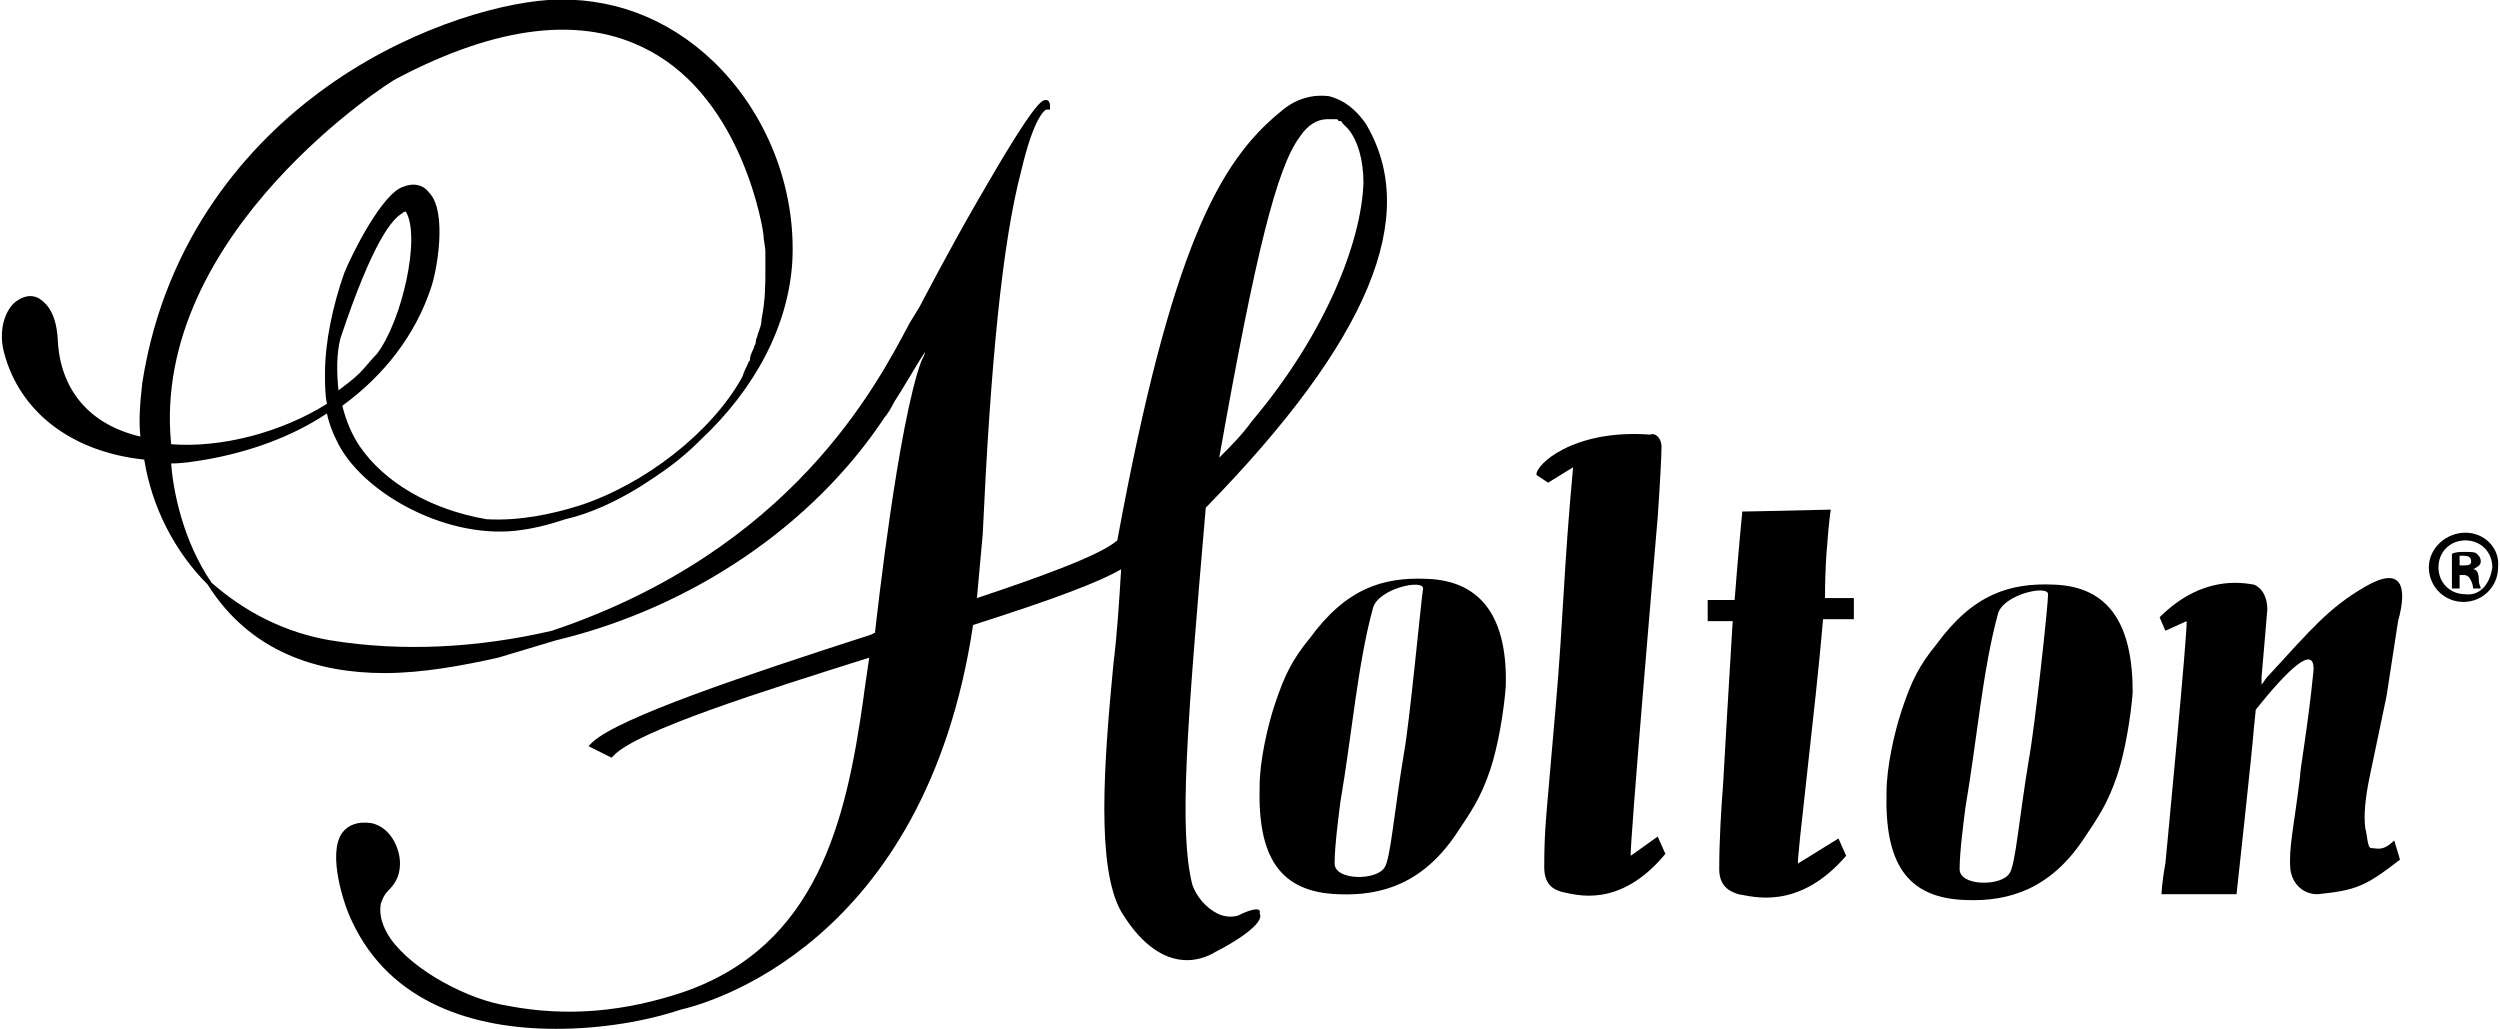
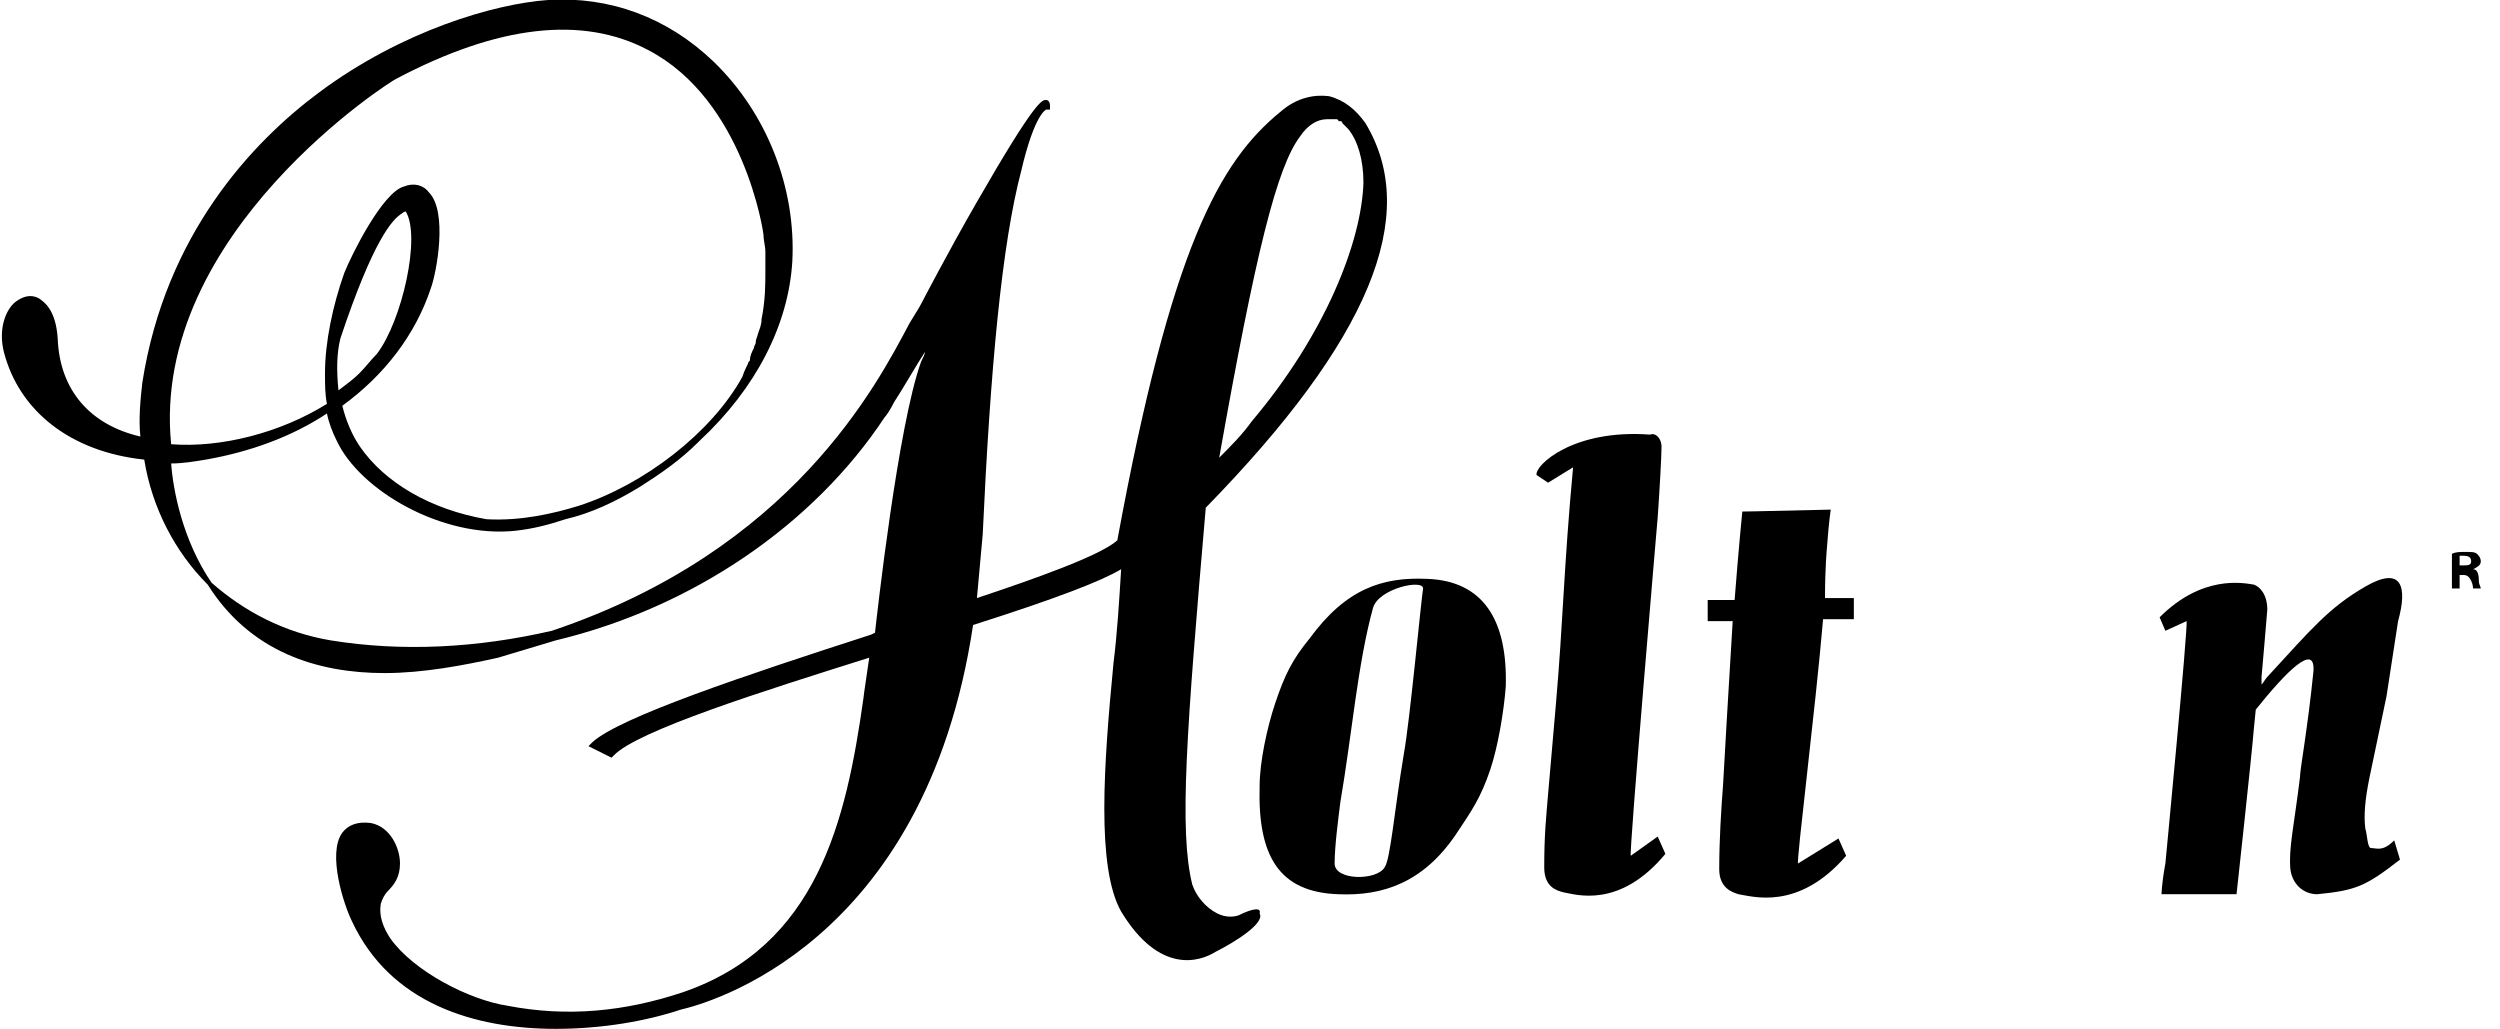
<svg xmlns="http://www.w3.org/2000/svg" version="1.1" id="Layer_1" x="0px" y="0px" viewBox="0 0 130 53.5" style="enable-background:new 0 0 130 53.5;" xml:space="preserve">
  <g>
    <path d="M74.2,30.1c-2.3-0.1-4.2,0.5-6.1,3.1c-0.9,1.1-1.3,1.9-1.8,3.4c-0.4,1.2-0.8,3-0.8,4.3c-0.1,3.6,1,5.5,4.1,5.6   c2.3,0.1,4.4-0.6,6.1-3.1c0.8-1.2,1.3-1.9,1.8-3.4c0.4-1.2,0.7-3,0.8-4.3C78.4,32.2,77.1,30.2,74.2,30.1z M73,39.2   c-0.5,3-0.7,5.5-1,5.9c-0.4,0.7-2.6,0.7-2.6-0.2c0-0.9,0.2-2.4,0.3-3.2c0.6-3.5,0.9-7.2,1.7-10.1c0.3-1,2.6-1.5,2.6-1   C73.9,31.2,73.3,37.6,73,39.2z" />
-     <path d="M106.8,30.4c-2.3-0.1-4.2,0.5-6.1,3.1c-0.9,1.1-1.3,1.9-1.8,3.4c-0.4,1.2-0.8,3-0.8,4.3c-0.1,3.6,1,5.5,4.1,5.6   c2.3,0.1,4.4-0.6,6.1-3.1c0.8-1.2,1.3-1.9,1.8-3.4c0.4-1.2,0.7-3,0.8-4.3C110.9,32.5,109.7,30.5,106.8,30.4z M105.5,39.5   c-0.5,3-0.7,5.5-1,5.9c-0.4,0.7-2.6,0.7-2.6-0.2c0-0.9,0.2-2.4,0.3-3.2c0.6-3.5,0.9-7.2,1.7-10.1c0.3-1,2.6-1.5,2.6-1   C106.5,31.5,105.8,37.9,105.5,39.5z" />
    <path d="M84.8,44.5c-0.1-0.1,1.4-17.6,1.4-17.6c0.1-1.4,0.2-3.2,0.2-3.7c0,0,0-0.3-0.2-0.5c-0.2-0.2-0.4-0.1-0.4-0.1   c-4-0.3-6,1.6-5.9,2.1l0.6,0.4l1.3-0.8c-0.5,5.4-0.5,7.8-0.9,12.4l-0.4,4.6c-0.1,1.2-0.2,2.1-0.2,3.8c0,1,0.6,1.2,1,1.3   c0.6,0.1,2.9,0.9,5.3-2l-0.4-0.9L84.8,44.5z" />
    <path d="M95,28.5c0.1-1.4,0.2-2,0.2-2c-4.2,0.1-4.6,0.1-4.6,0.1s-0.2,2-0.4,4.6h-1.4v1.1h1.3c-0.1,1.6-0.2,3.4-0.3,5l-0.2,3.5   c-0.1,1.3-0.2,2.9-0.2,4.4c0,1,0.7,1.2,1,1.3c0.7,0.1,3.1,0.9,5.6-2l-0.4-0.9l-2.1,1.3c-0.1-0.1,0.9-8,1.3-12.7h1.6v-1.1h-1.5   C94.9,29.5,95,28.5,95,28.5z" />
    <path d="M123,30.5c-1.9,1.1-2.8,2.2-5.1,4.7c-0.1,0.1-0.2,0.3-0.3,0.4l0-0.4c0.1-1.1,0.2-2.3,0.3-3.5c0-0.8-0.4-1.2-0.7-1.3   c-0.6-0.1-2.7-0.5-4.9,1.7l0.3,0.7l1.1-0.5c0.1,0.1-1.1,12.6-1.1,12.6c-0.2,1.1-0.2,1.6-0.2,1.6c3.5,0,3.9,0,3.9,0s0.8-7.3,0.9-8.6   l0.1-1c1.6-2,3.1-3.5,3-2c-0.3,3-0.7,5.1-0.7,5.5c-0.3,2.5-0.6,3.7-0.5,4.8c0.1,0.8,0.7,1.3,1.4,1.3c2-0.2,2.5-0.4,4.3-1.8l-0.3-1   c-0.6,0.6-0.9,0.4-1.2,0.4c-0.2,0-0.2-0.7-0.3-1c-0.1-0.7,0-1.6,0.2-2.6l0.9-4.3c0.1-0.6,0.3-2,0.6-3.9   C125.2,30.5,124.9,29.4,123,30.5z" />
    <path d="M64.4,47.6c-0.3,0.1-0.7,0.1-1.1-0.1c-0.6-0.3-1.1-0.9-1.3-1.5c-0.7-2.8-0.3-8,0.7-19.6c8.5-8.7,11.2-15.2,8.3-20   c-0.5-0.7-1.1-1.2-1.9-1.4c-0.8-0.1-1.7,0.1-2.5,0.8c-3.2,2.6-5.7,7.1-8.5,22.3c-0.9,0.8-4.3,2-7.3,3c0.1-1.1,0.2-2.2,0.3-3.3   c0.4-8.7,1-15.1,2-18.9c0.7-3,1.3-3.2,1.3-3.2l0.2,0l0-0.2c0-0.2-0.1-0.3-0.2-0.3c-0.2,0-0.5-0.1-3.6,5.3c-1.5,2.6-2.9,5.3-2.9,5.3   c-0.1,0.2-0.3,0.5-0.6,1c-1.7,3.2-6.1,11.8-18.6,16c-3.9,0.9-7.8,1.1-11.5,0.5c-2.4-0.4-4.5-1.5-6.2-3c-1.5-2.2-2-4.8-2.1-6.2   c0.6,0,1.2-0.1,1.8-0.2c2.3-0.4,4.5-1.2,6.3-2.4c0.1,0.5,0.3,1,0.5,1.4c1.2,2.6,5.5,5.1,9.3,4.7c0.9-0.1,1.7-0.3,2.6-0.6   c1.3-0.3,2.6-0.9,3.9-1.7c1.1-0.7,2.1-1.4,3-2.3c0,0,0.1-0.1,0.1-0.1c2.9-2.7,4.6-6,4.8-9.3c0.2-3.8-1.3-7.7-4.1-10.4   c-2.4-2.3-5.4-3.4-8.6-3.2c-2.8,0.2-7.6,1.6-11.9,4.8c-3.5,2.6-8,7.4-9.2,15.1c-0.1,0.9-0.2,1.9-0.1,2.8c-2.6-0.6-4.2-2.4-4.3-5.1   c-0.1-1.5-0.7-1.9-1-2.1c-0.4-0.2-0.8-0.1-1.2,0.2c-0.5,0.4-0.9,1.4-0.6,2.6c0.8,3.1,3.5,5.2,7.3,5.6c0.4,2.5,1.6,4.8,3.3,6.5   C13,33.9,16.5,35,20,35c2,0,4.1-0.4,5.9-0.8c1-0.3,2-0.6,3-0.9c7.1-1.7,13.4-6,17.1-11.6c0.1-0.1,0.3-0.4,0.5-0.8   c0.4-0.6,1.2-2,1.6-2.6c0,0.1-0.1,0.3-0.2,0.5c-1.2,3.3-2.3,13.2-2.4,14.1L45.3,33c-6.5,2.1-13.1,4.3-14.5,5.6l-0.2,0.2l1.2,0.6   l0.1-0.1c1.2-1.3,7.9-3.4,13.3-5.1c-0.3,2-0.3,2.1-0.3,2.1c0,0,0,0,0,0c-0.9,6.4-2.4,12.9-9.4,15.3c-3,1-6,1.3-9.1,0.7   c-2-0.3-4.9-1.8-6.1-3.5c-0.4-0.6-0.6-1.2-0.5-1.8c0.1-0.3,0.2-0.5,0.4-0.7c0.3-0.3,0.6-0.7,0.6-1.4c0-0.8-0.5-1.9-1.5-2.1   c-0.7-0.1-1.2,0.1-1.5,0.5c-0.8,1.1,0.1,3.8,0.5,4.6c2,4.3,6.4,5.6,10.6,5.6c2.4,0,4.7-0.4,6.5-1c1.3-0.3,12.7-3.3,15.2-20   c4.4-1.4,6.7-2.3,7.7-2.9c-0.1,1.6-0.2,3.3-0.4,4.9c-0.5,5.2-0.9,10.6,0.4,12.9c2,3.3,4.1,2.6,4.9,2.1c1-0.5,2.6-1.5,2.3-2   C65.6,47.2,65.2,47.2,64.4,47.6z M39.6,16.6c0,0.3-0.1,0.5-0.2,0.8c0,0.1-0.1,0.2-0.1,0.4c0,0.1-0.1,0.2-0.1,0.3   c-0.1,0.2-0.2,0.4-0.2,0.6c0,0.1-0.1,0.1-0.1,0.2c-0.1,0.2-0.2,0.4-0.3,0.7c-1.6,2.9-5.1,5.6-8.5,6.7c-1.3,0.4-3,0.8-4.8,0.7   c-2.9-0.5-5.3-1.9-6.6-3.8c-0.4-0.6-0.7-1.3-0.9-2.1c2.2-1.6,3.8-3.7,4.6-6.1c0.3-0.8,0.9-4-0.1-5c-0.3-0.4-0.8-0.5-1.3-0.3   c-1.1,0.3-2.7,3.5-3.1,4.5c-0.6,1.7-1,3.6-1,5.2c0,0.6,0,1.1,0.1,1.6c-2.4,1.5-5.5,2.3-8.1,2.1C7.8,12.1,20.5,4.1,20.6,4.1   c5.3-2.8,9.7-3.3,13.1-1.5c5,2.6,6,9.5,6,9.6c0,0.3,0.1,0.6,0.1,0.9c0,0.1,0,0.2,0,0.3c0,0.2,0,0.4,0,0.6   C39.8,14.8,39.8,15.6,39.6,16.6C39.7,16.5,39.6,16.5,39.6,16.6z M20.9,11.1C20.9,11.1,21,11.1,20.9,11.1c0.1-0.1,0.2-0.1,0.2-0.1   c0,0,0,0,0,0c0,0,0,0,0,0c0,0,0,0,0,0c0,0,0,0,0,0c0.8,1.3-0.2,5.7-1.5,7.4c-0.3,0.3-0.6,0.7-0.9,1c-0.3,0.3-0.7,0.6-1.1,0.9   c-0.1-1-0.1-1.9,0.1-2.7C19.4,12.5,20.4,11.4,20.9,11.1z M69,6.2C69.1,6.2,69.1,6.2,69,6.2c0.1,0,0.1,0,0.1,0c0,0,0,0,0.1,0   c0,0,0,0,0.1,0c0,0,0.1,0,0.1,0c0,0,0,0,0,0c0,0,0.1,0,0.1,0c0,0,0,0,0,0c0,0,0.1,0,0.1,0.1c0,0,0,0,0.1,0c0,0,0.1,0,0.1,0.1   c0,0,0,0,0.1,0.1c0,0,0,0,0.1,0.1c0,0,0.1,0.1,0.1,0.1c0.5,0.6,0.8,1.6,0.8,2.8c-0.1,3.1-2,7.9-5.8,12.4c-0.5,0.7-1.1,1.3-1.7,1.9   c1.9-10.7,3-15.1,4.2-16.7C68,6.5,68.5,6.2,69,6.2C69,6.1,69,6.1,69,6.2z" />
-     <path d="M128.2,27.7L128.2,27.7c-1,0-1.9,0.8-1.9,1.8c0,1,0.8,1.8,1.8,1.8c1,0,1.8-0.8,1.8-1.8C130,28.5,129.2,27.7,128.2,27.7z    M128.2,30.9c-0.8,0-1.4-0.6-1.4-1.4c0-0.8,0.6-1.4,1.4-1.4h0c0.8,0,1.4,0.6,1.4,1.4C129.5,30.3,129,31,128.2,30.9z" />
    <path d="M128.6,29.6L128.6,29.6c0.2-0.1,0.4-0.2,0.4-0.4c0-0.2-0.1-0.3-0.2-0.4c-0.1-0.1-0.3-0.1-0.6-0.1c-0.3,0-0.5,0-0.7,0.1v1.8   h0.4v-0.7h0.2c0.2,0,0.3,0.1,0.4,0.3c0.1,0.2,0.1,0.4,0.1,0.4h0.4c0-0.1-0.1-0.2-0.1-0.4C128.9,29.8,128.8,29.6,128.6,29.6z    M128.1,29.4h-0.2v-0.5c0,0,0.1,0,0.2,0c0.3,0,0.4,0.1,0.4,0.3C128.5,29.4,128.3,29.4,128.1,29.4z" />
  </g>
</svg>